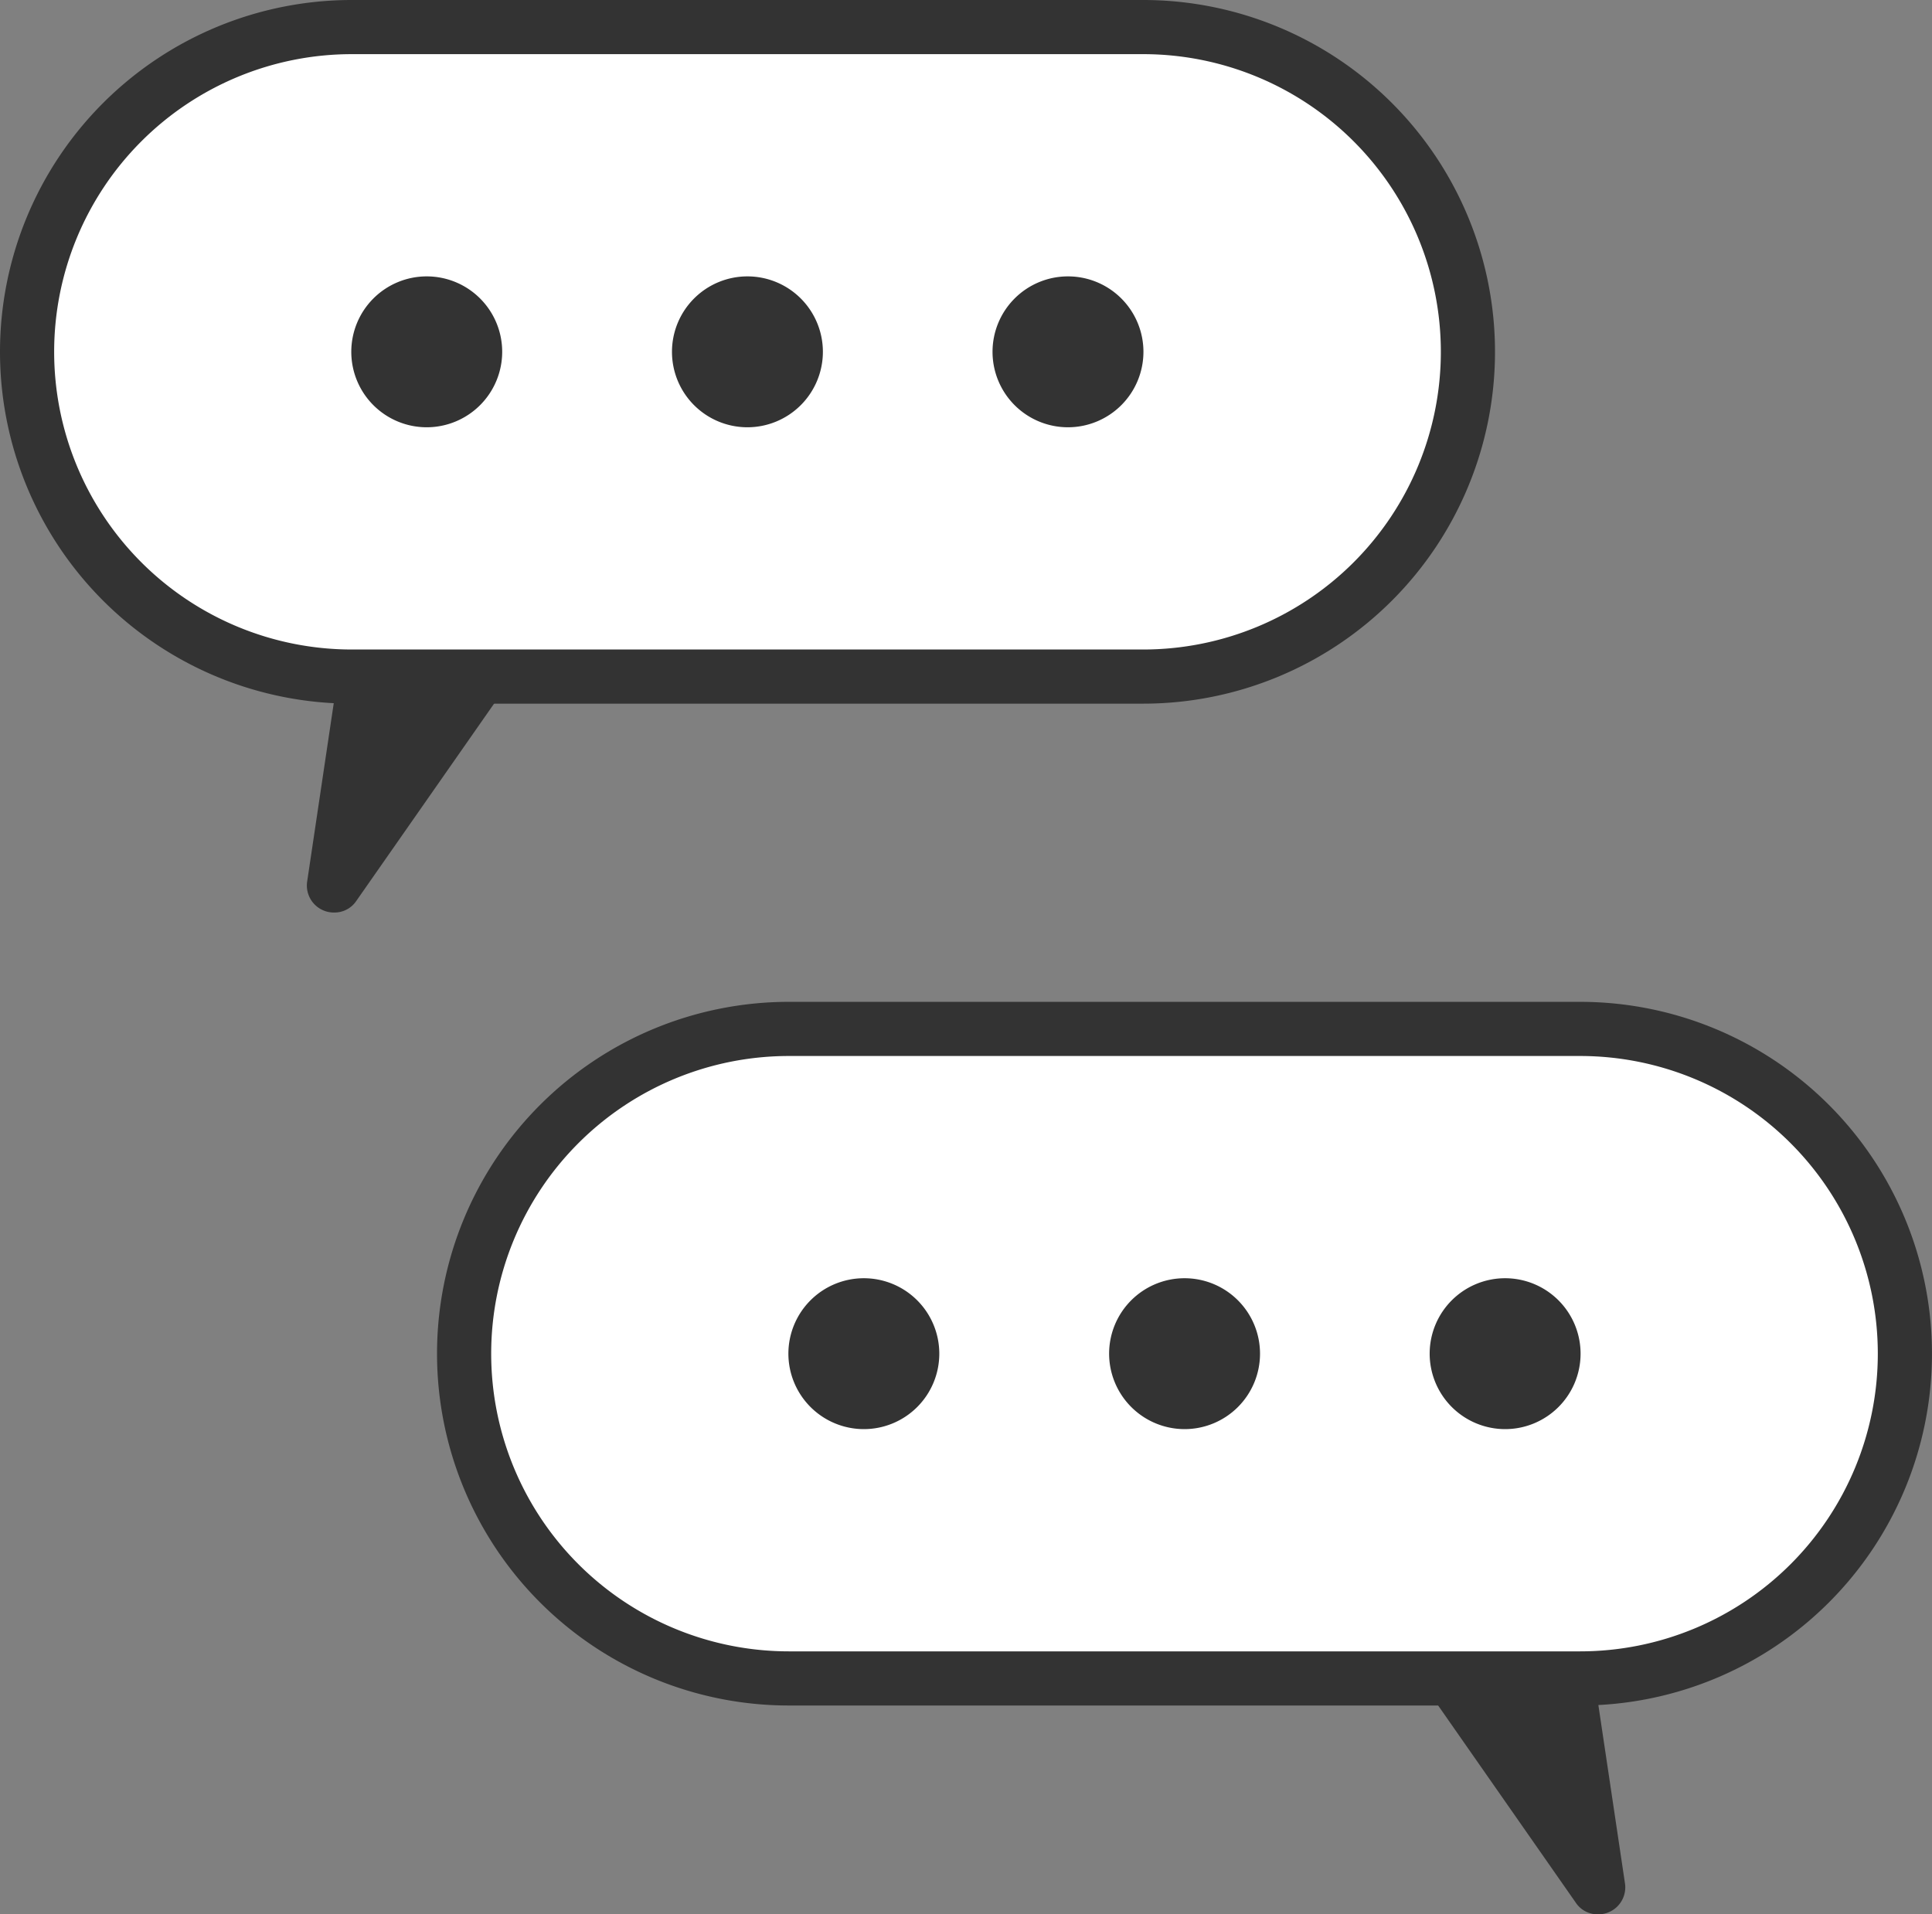
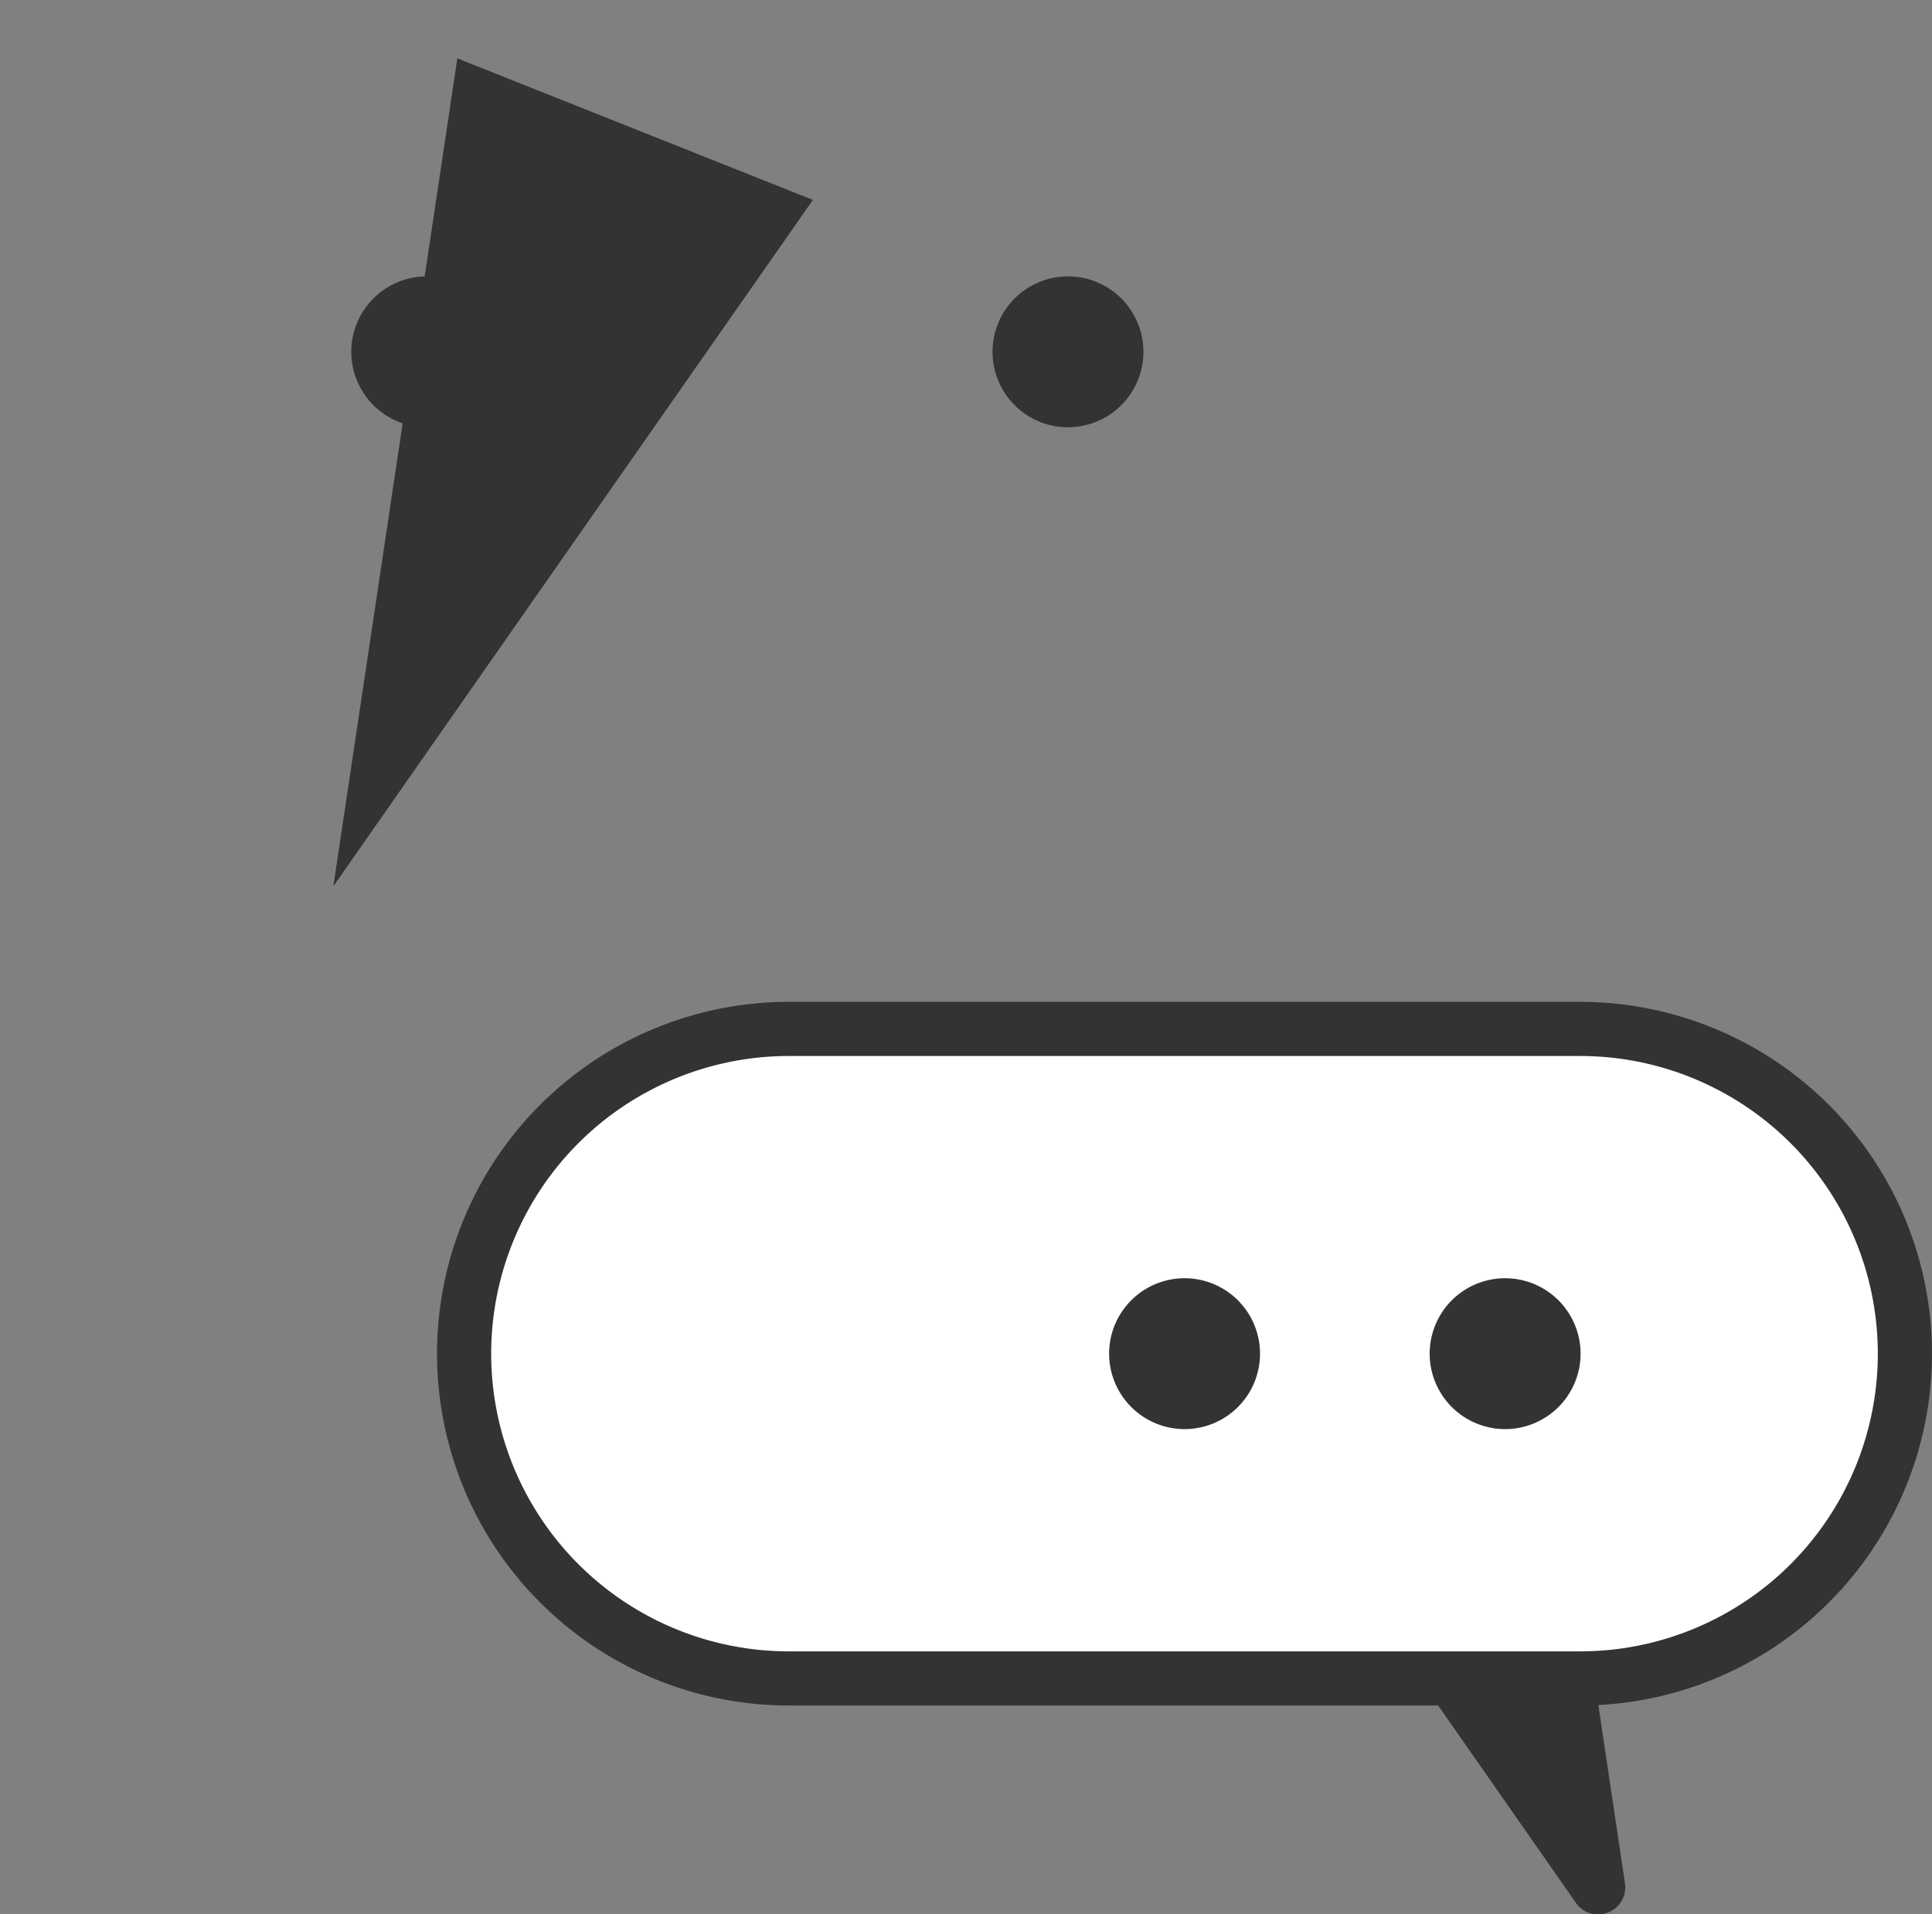
<svg xmlns="http://www.w3.org/2000/svg" width="56.51" height="56" viewBox="0 0 56.51 56">
  <rect x="0" y="0" width="56.51" height="56" fill="#808080" stroke="none" />
  <defs>
    <clipPath id="a">
      <rect width="56.51" height="56" fill="none" />
    </clipPath>
  </defs>
  <g clip-path="url(#a)">
    <path d="M18.5,27.427a.04.04,0,0,1-.022-.009L22.1,3.232,32.5,7.373,18.493,27.423Z" transform="translate(-8.723 -1.525)" fill="#333" />
-     <path d="M22.18,2.64h0Zm-.147.989,8.544,3.4L19.072,23.5,22.033,3.629m-.636-1.9a.793.793,0,0,0-.783.676L17.008,26.6a.79.79,0,0,0,.8.911.766.766,0,0,0,.638-.341L32.448,7.117a.792.792,0,0,0-.356-1.189L21.69,1.787a.789.789,0,0,0-.293-.056" transform="translate(-8.023 -0.817)" fill="#333" />
-     <path d="M11,20.5a9.5,9.5,0,1,1,0-19H34.144a9.5,9.5,0,0,1,0,19Z" transform="translate(-0.708 -0.708)" fill="#fff" />
-     <path d="M33.436,1.584a8.708,8.708,0,0,1,0,17.416H10.292a8.708,8.708,0,0,1,0-17.416Zm0-1.584H10.292a10.292,10.292,0,0,0,0,20.584H33.436A10.292,10.292,0,0,0,33.436,0" fill="#333" />
    <path d="M21.667,19.727a2.207,2.207,0,1,1,2.207-2.207,2.209,2.209,0,0,1-2.207,2.207" transform="translate(-9.185 -7.228)" fill="#333" />
-     <path d="M39.432,19.727a2.207,2.207,0,1,1,2.207-2.207,2.209,2.209,0,0,1-2.207,2.207" transform="translate(-17.57 -7.228)" fill="#333" />
    <path d="M57.2,19.727A2.207,2.207,0,1,1,59.4,17.52,2.209,2.209,0,0,1,57.2,19.727" transform="translate(-25.955 -7.228)" fill="#333" />
    <path d="M61.994,62.876l10.4-4.14L76,82.925Z" transform="translate(-29.261 -27.723)" fill="#333" />
    <path d="M71.981,58.764h0Zm-.929.37L74.014,79l-11.5-16.47,8.544-3.4m.636-1.9a.789.789,0,0,0-.293.056l-10.4,4.141a.792.792,0,0,0-.356,1.189L74.644,82.673a.766.766,0,0,0,.638.341.79.79,0,0,0,.8-.911L72.472,57.911a.793.793,0,0,0-.783-.676" transform="translate(-28.553 -27.014)" fill="#333" />
    <path d="M35.205,76.005a9.5,9.5,0,0,1,0-19H58.35a9.5,9.5,0,0,1,0,19Z" transform="translate(-12.133 -26.906)" fill="#fff" />
    <path d="M57.642,57.088a8.708,8.708,0,1,1,0,17.416H34.5a8.708,8.708,0,1,1,0-17.416Zm0-1.584H34.5a10.292,10.292,0,1,0,0,20.584H57.642a10.292,10.292,0,1,0,0-20.584" transform="translate(-11.425 -26.197)" fill="#333" />
    <path d="M81.411,75.231A2.207,2.207,0,1,0,79.2,73.024a2.209,2.209,0,0,0,2.207,2.207" transform="translate(-37.383 -33.425)" fill="#333" />
    <path d="M63.646,75.231a2.207,2.207,0,1,0-2.207-2.207,2.21,2.21,0,0,0,2.207,2.207" transform="translate(-28.998 -33.425)" fill="#333" />
-     <path d="M45.881,75.231a2.207,2.207,0,1,0-2.207-2.207,2.209,2.209,0,0,0,2.207,2.207" transform="translate(-20.614 -33.425)" fill="#333" />
  </g>
</svg>